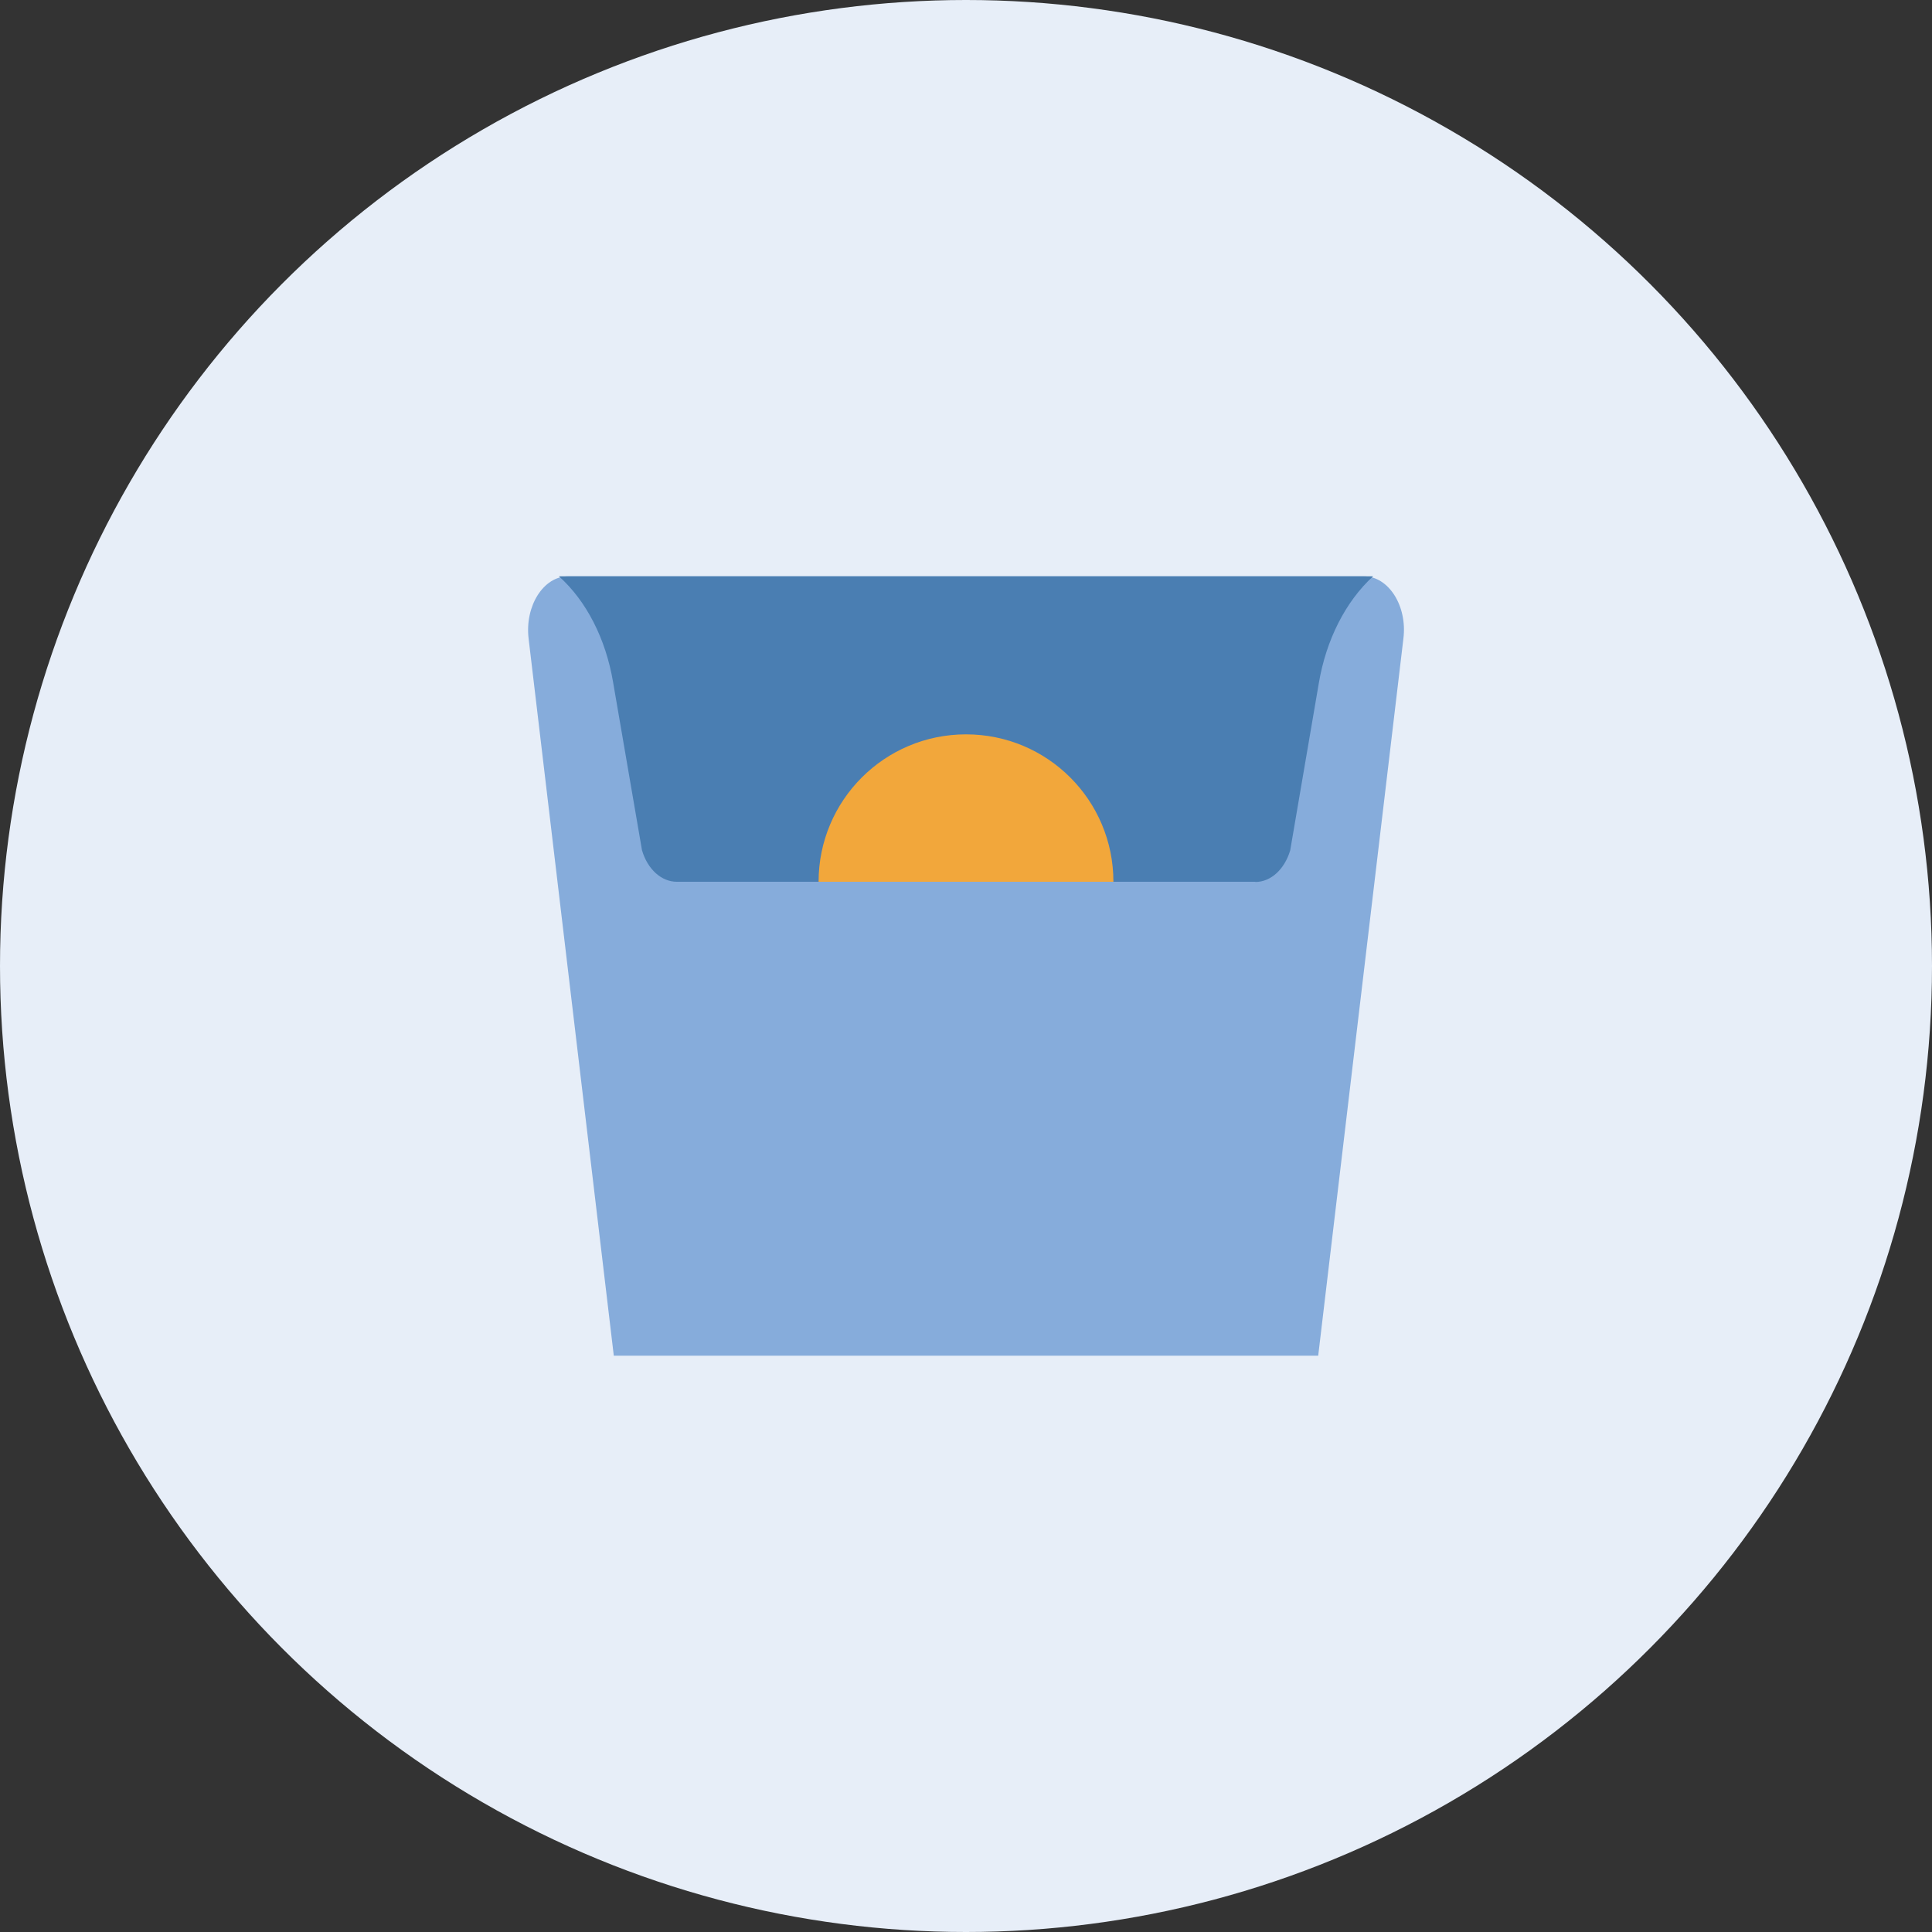
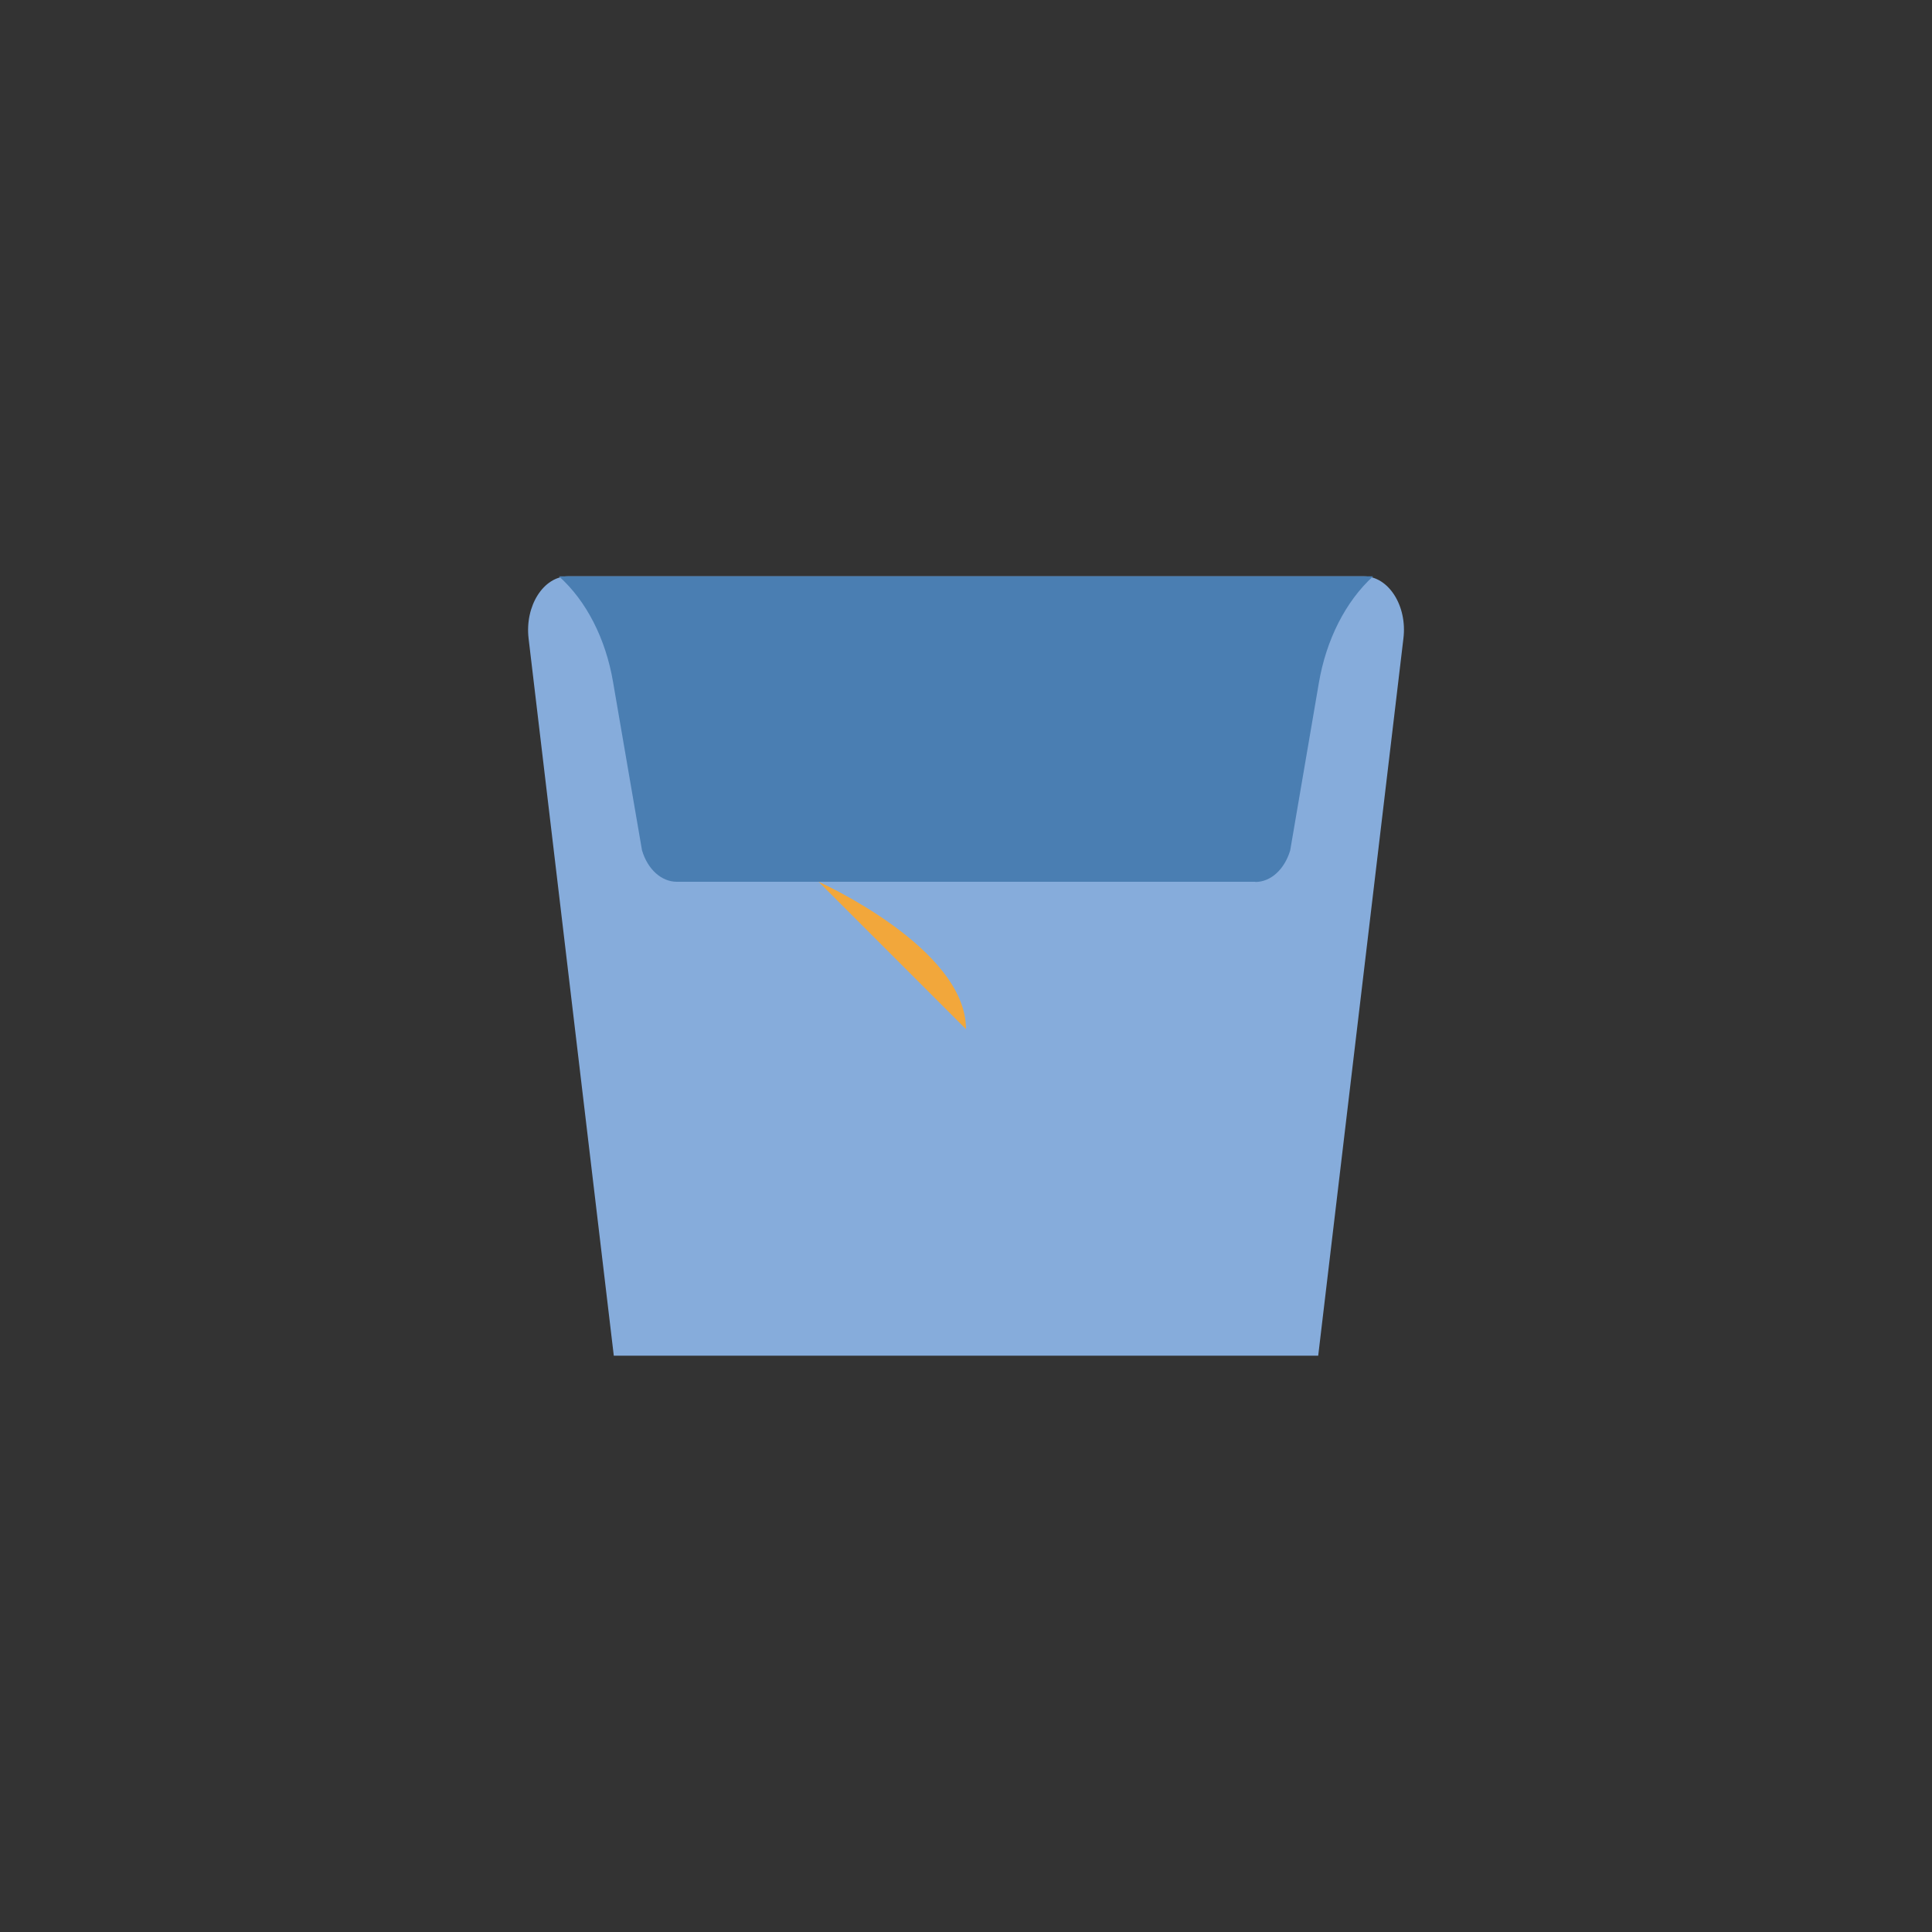
<svg xmlns="http://www.w3.org/2000/svg" id="a" viewBox="0 0 100 100">
  <rect x="0" y="0" width="100" height="100" fill="#333333" stroke="none" />
  <defs>
    <style>.b{fill:#4a7eb2;}.b,.c,.d,.e{stroke-width:0px;}.c{fill:#86acdb;}.d{fill:#f2a73b;}.e{fill:#e7eef8;}</style>
  </defs>
-   <circle class="e" cx="50" cy="50" r="50" />
  <path class="c" d="m68.23,70.17H31.77l-4.41-37.12c-.2-1.69.77-3.22,2.04-3.22h41.2c1.27,0,2.25,1.53,2.04,3.22l-4.41,37.12Z" />
  <path class="b" d="m64.97,45.64h-29.94c-.79,0-1.51-.64-1.8-1.63l-1.5-8.72c-.38-2.23-1.38-4.19-2.8-5.46h0s42.14,0,42.14,0h0c-1.42,1.3-2.43,3.28-2.81,5.54l-1.48,8.65c-.3.99-1.01,1.63-1.8,1.63Z" />
-   <path class="d" d="m42.37,45.64c0-4.21,3.41-7.63,7.63-7.63s7.63,3.41,7.63,7.63" />
+   <path class="d" d="m42.37,45.64s7.63,3.41,7.63,7.63" />
</svg>